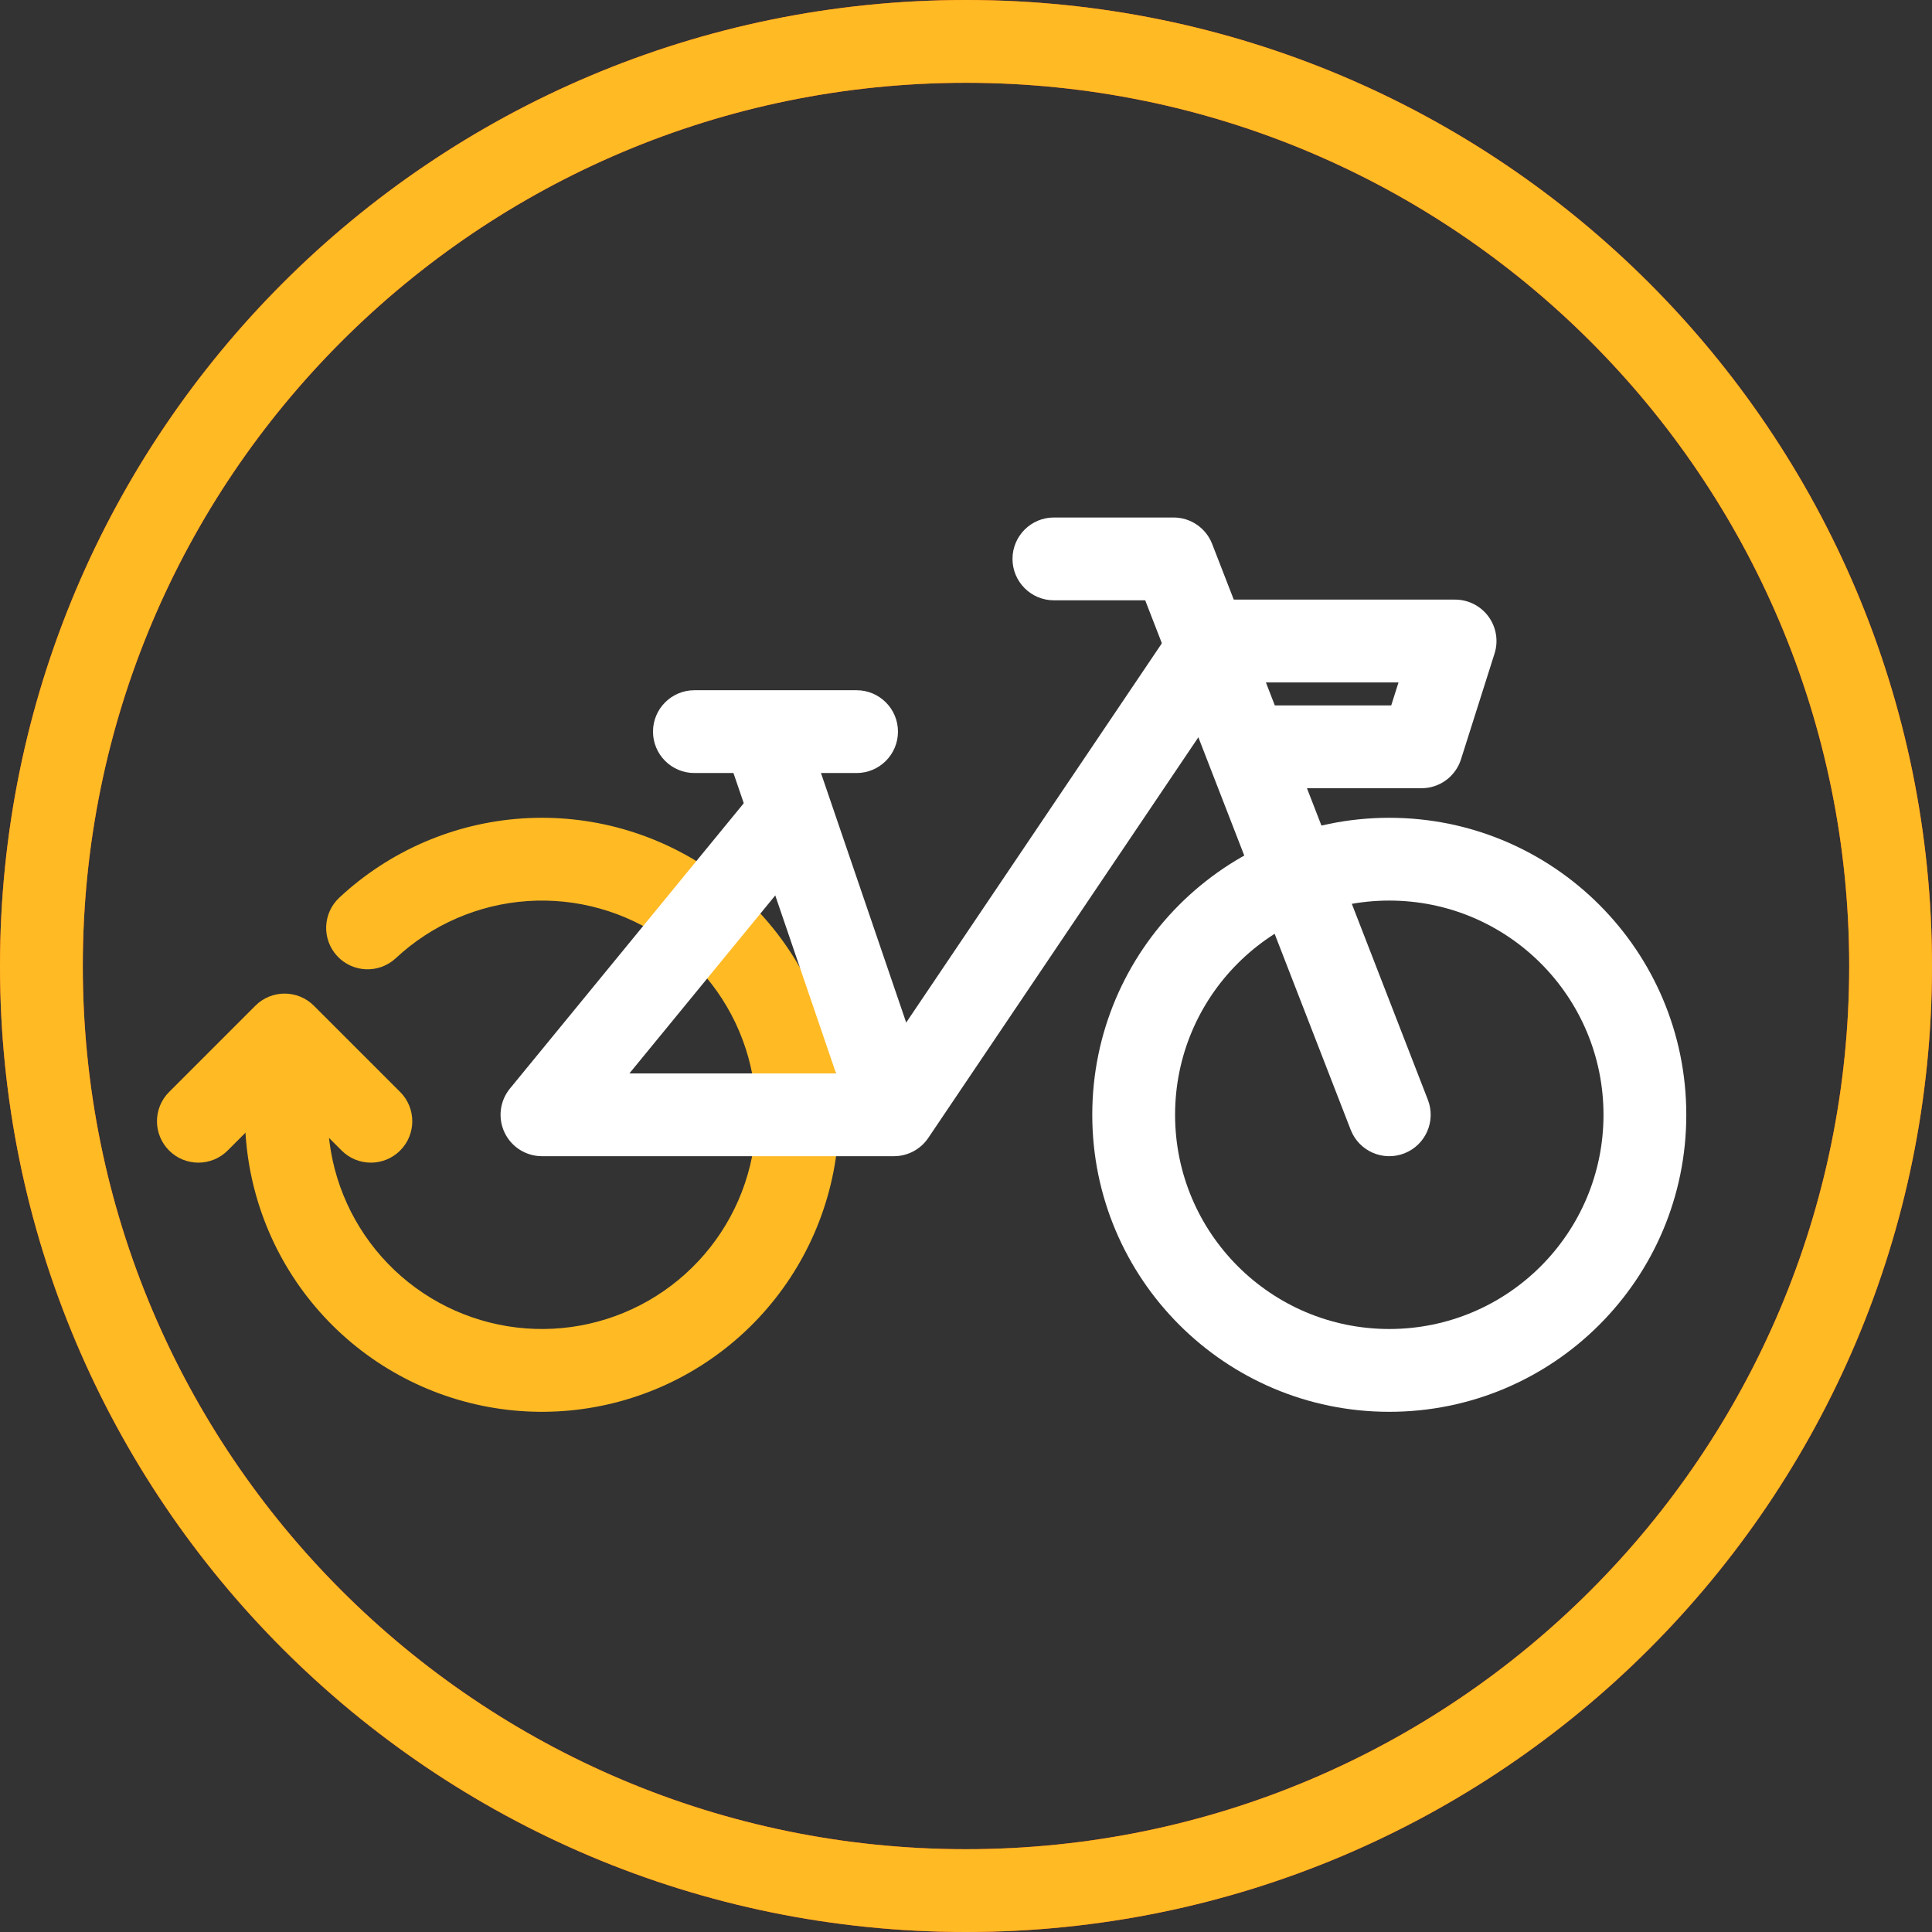
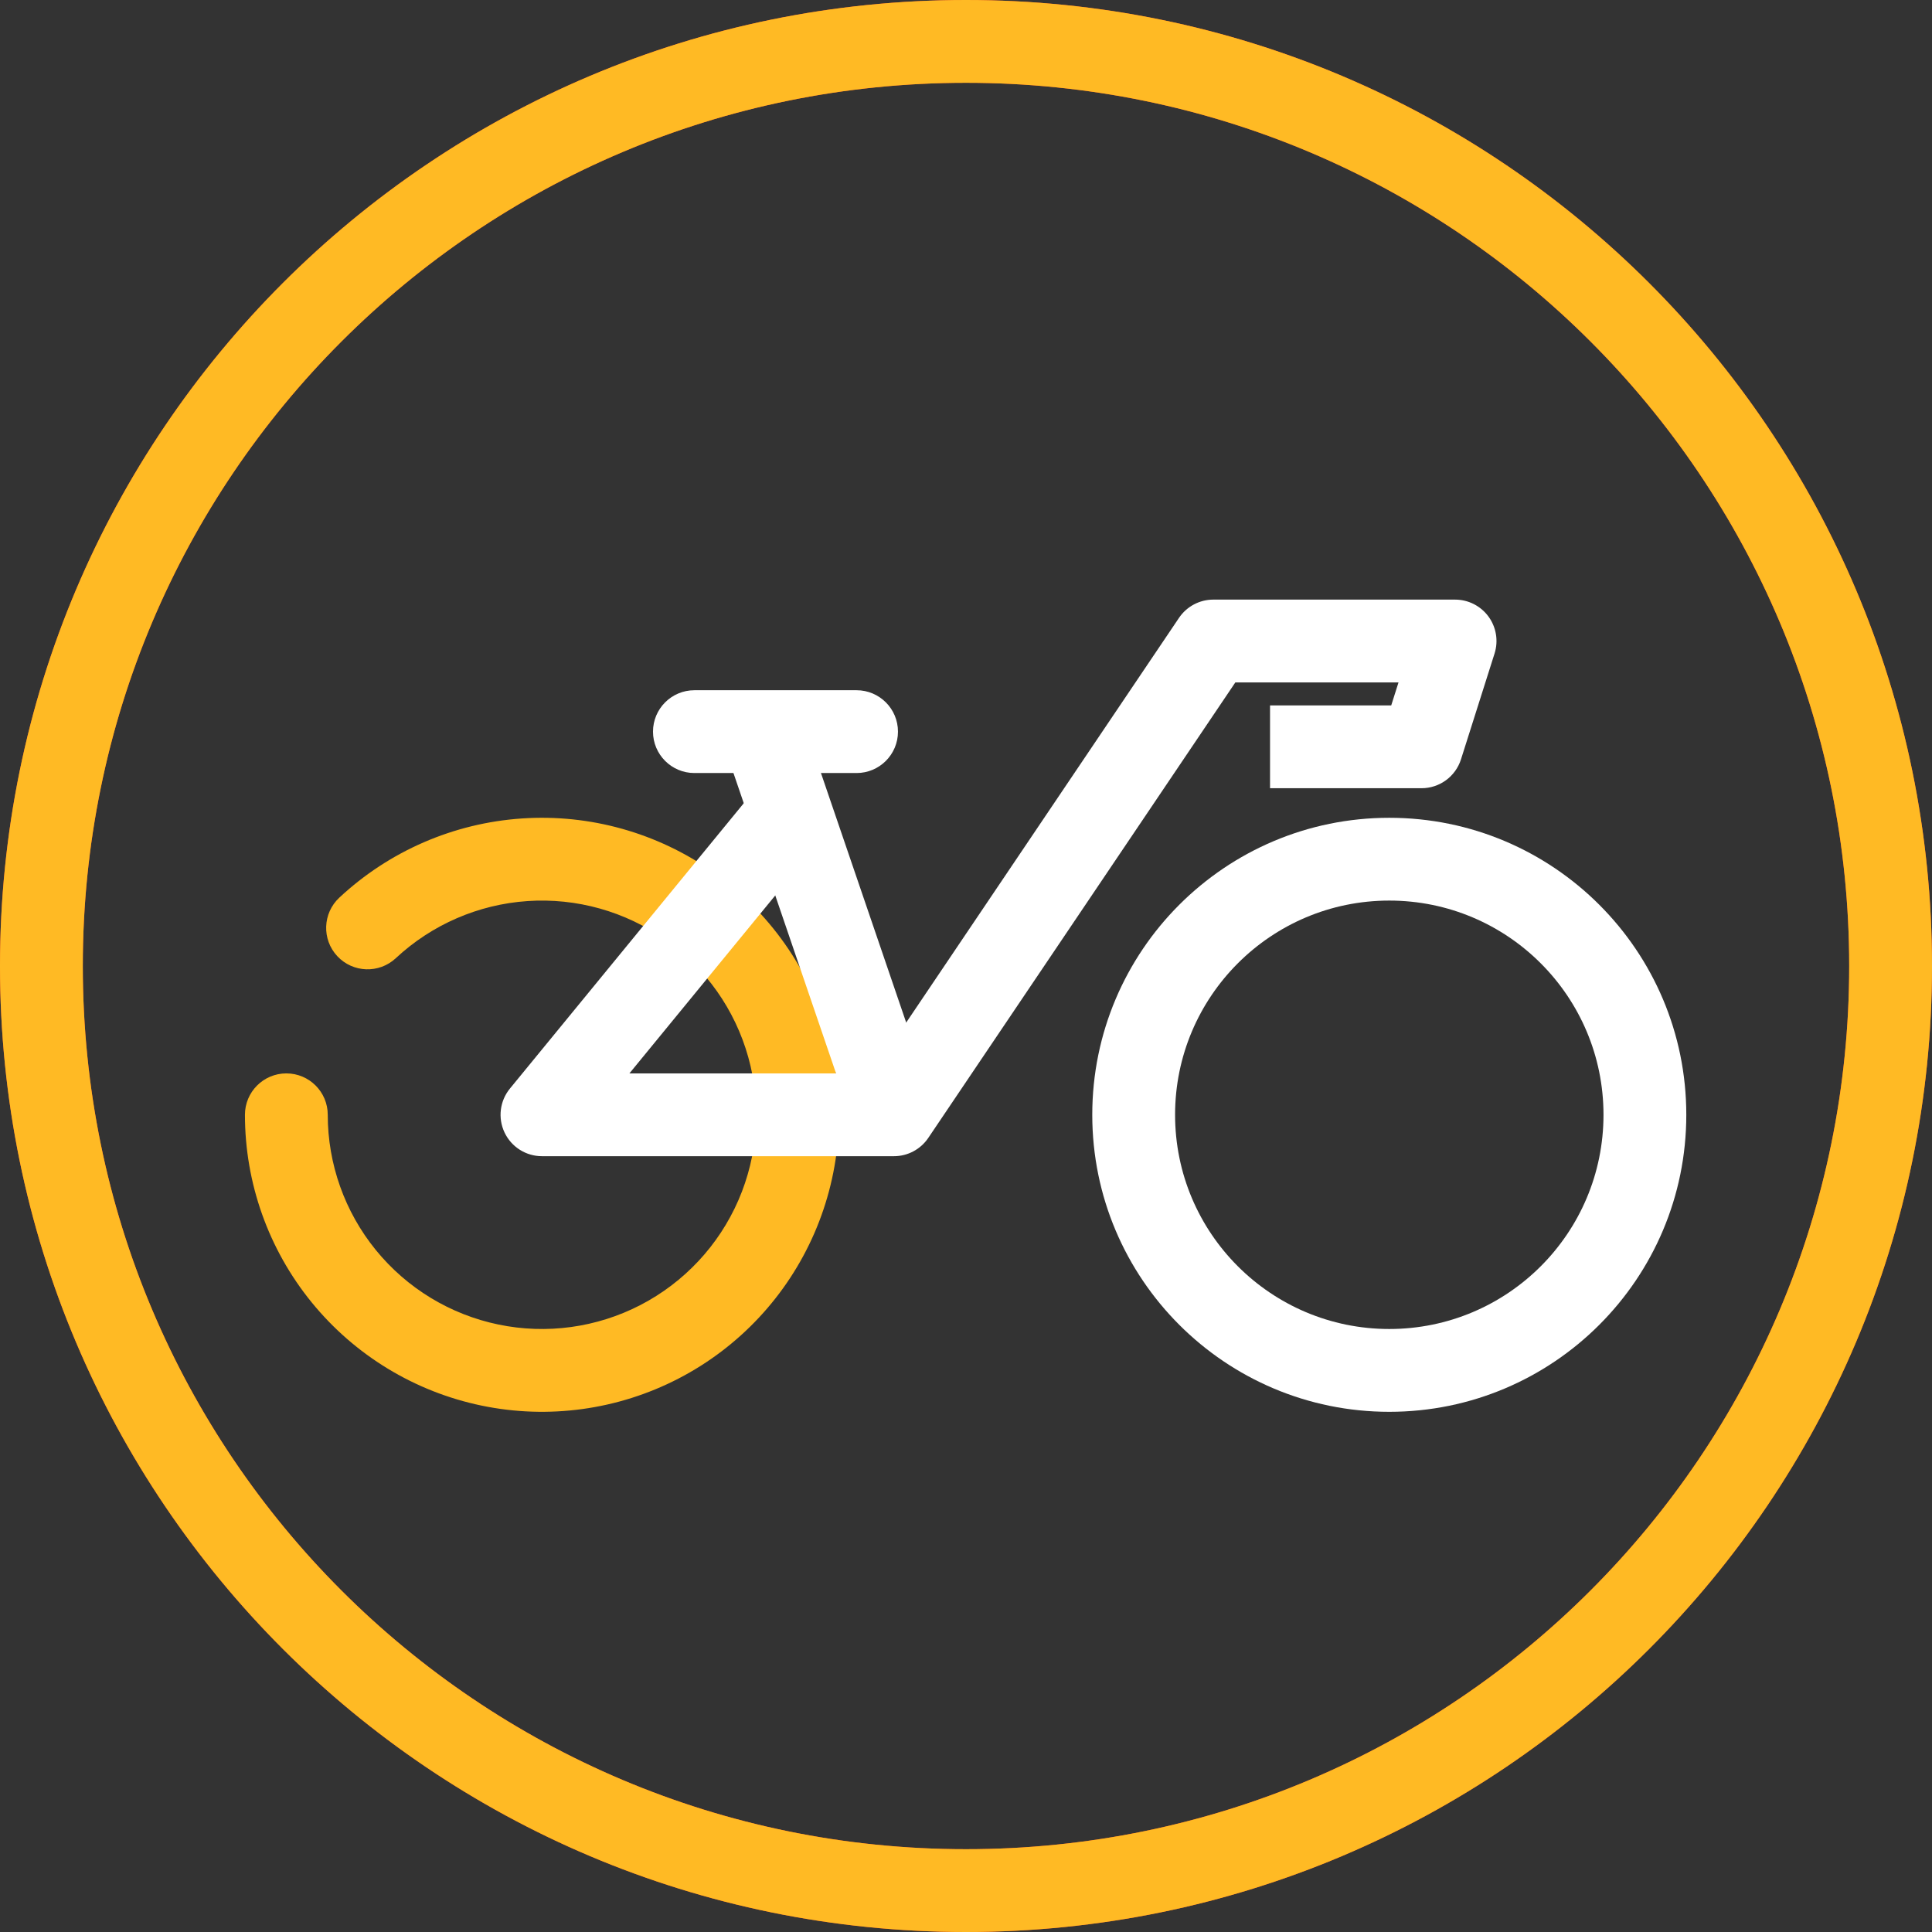
<svg xmlns="http://www.w3.org/2000/svg" width="160px" height="160px" viewBox="0 0 160 160" version="1.1">
  <rect x="0" y="0" width="160" height="160" fill="#333333" stroke="none" />
  <title>icon.ride</title>
  <g id="web" stroke="none" stroke-width="1" fill="none" fill-rule="evenodd">
    <g id="Artboard" transform="translate(-142, -26)" fill-rule="nonzero">
      <g id="icon.ride" transform="translate(142, 26)">
        <path d="M80,6.857 C39.604,6.857 6.857,39.604 6.857,80 C6.857,120.396 39.604,153.143 80,153.143 C120.396,153.143 153.143,120.396 153.143,80 C153.143,39.604 120.396,6.857 80,6.857 Z M0,80 C0,35.817 35.817,0 80,0 C124.183,0 160,35.817 160,80 C160,124.183 124.183,160 80,160 C35.817,160 0,124.183 0,80 Z" id="Shape" fill="#FF4B1F" />
        <path d="M80,6.857 C39.604,6.857 6.857,39.604 6.857,80 C6.857,120.396 39.604,153.143 80,153.143 C120.396,153.143 153.143,120.396 153.143,80 C153.143,39.604 120.396,6.857 80,6.857 Z M0,80 C0,35.817 35.817,0 80,0 C124.183,0 160,35.817 160,80 C160,124.183 124.183,160 80,160 C35.817,160 0,124.183 0,80 Z" id="Shape" fill="#FFBA24" />
        <path d="M43.212,67.782 C48.854,67.398 54.455,68.969 59.073,72.231 C63.692,75.493 67.045,80.247 68.569,85.692 C70.094,91.137 69.696,96.941 67.442,102.126 C65.188,107.312 61.217,111.563 56.196,114.164 C51.175,116.764 45.412,117.556 39.876,116.405 C34.34,115.254 29.37,112.231 25.802,107.845 C22.233,103.459 20.285,97.977 20.285,92.323 C20.285,90.429 21.82,88.894 23.714,88.894 C25.608,88.894 27.143,90.429 27.143,92.323 C27.143,96.401 28.548,100.354 31.121,103.517 C33.694,106.681 37.279,108.861 41.272,109.691 C45.264,110.521 49.421,109.95 53.042,108.075 C56.663,106.199 59.527,103.133 61.153,99.393 C62.778,95.653 63.065,91.468 61.966,87.541 C60.867,83.613 58.448,80.185 55.117,77.832 C51.786,75.48 47.747,74.346 43.678,74.623 C39.61,74.9 35.761,76.571 32.779,79.353 C31.395,80.644 29.225,80.569 27.933,79.185 C26.641,77.801 26.716,75.631 28.101,74.339 C32.235,70.481 37.571,68.166 43.212,67.782 Z" id="Path" fill="#FFBA24" />
-         <path d="M21.147,83.289 C22.486,81.951 24.657,81.951 25.995,83.289 L33.139,90.432 C34.478,91.771 34.478,93.942 33.139,95.281 C31.8,96.62 29.629,96.62 28.29,95.281 L23.571,90.562 L18.853,95.281 C17.514,96.62 15.343,96.62 14.004,95.281 C12.665,93.942 12.665,91.771 14.004,90.433 L21.147,83.289 Z" id="Path" fill="#FFBA24" />
        <path d="M115.055,74.582 C105.257,74.582 97.315,82.525 97.315,92.323 C97.315,102.12 105.257,110.062 115.055,110.062 C124.853,110.062 132.795,102.12 132.795,92.323 C132.795,82.525 124.853,74.582 115.055,74.582 Z M90.457,92.323 C90.457,78.738 101.47,67.726 115.055,67.726 C128.639,67.726 139.652,78.738 139.652,92.323 C139.652,105.907 128.639,116.92 115.055,116.92 C101.47,116.92 90.457,105.907 90.457,92.323 Z" id="Shape" fill="#FFFFFF" />
-         <path d="M83.851,46.286 C83.851,44.392 85.386,42.857 87.28,42.857 L97.189,42.857 C98.604,42.857 99.873,43.727 100.385,45.046 L118.251,91.082 C118.936,92.847 118.06,94.834 116.294,95.519 C114.529,96.204 112.543,95.329 111.858,93.563 L94.841,49.715 L87.28,49.715 C85.386,49.715 83.851,48.18 83.851,46.286 Z" id="Path" fill="#FFFFFF" />
        <path d="M97.64,51.169 C98.278,50.224 99.343,49.657 100.483,49.657 L120.504,49.657 C121.597,49.657 122.624,50.179 123.271,51.061 C123.916,51.943 124.103,53.081 123.772,54.123 L120.993,62.884 C120.541,64.309 119.219,65.277 117.724,65.277 L105.179,65.277 L105.179,58.419 L115.215,58.419 L115.819,56.515 L102.306,56.515 L76.875,94.239 C76.238,95.184 75.172,95.751 74.032,95.751 L44.883,95.751 C43.558,95.751 42.351,94.987 41.784,93.789 C41.217,92.592 41.391,91.174 42.231,90.149 L63.399,64.319 L68.704,68.665 L52.126,88.894 L72.209,88.894 L97.64,51.169 Z" id="Path" fill="#FFFFFF" />
        <polygon id="Path" fill="#FFFFFF" points="66.439 59.482 77.278 91.216 70.788 93.433 59.949 61.699" />
        <path d="M54.079,60.591 C54.079,58.697 55.614,57.162 57.507,57.162 L70.938,57.162 C72.831,57.162 74.366,58.697 74.366,60.591 C74.366,62.484 72.831,64.019 70.938,64.019 L57.507,64.019 C55.614,64.019 54.079,62.484 54.079,60.591 Z" id="Path" fill="#FFFFFF" />
      </g>
    </g>
  </g>
</svg>